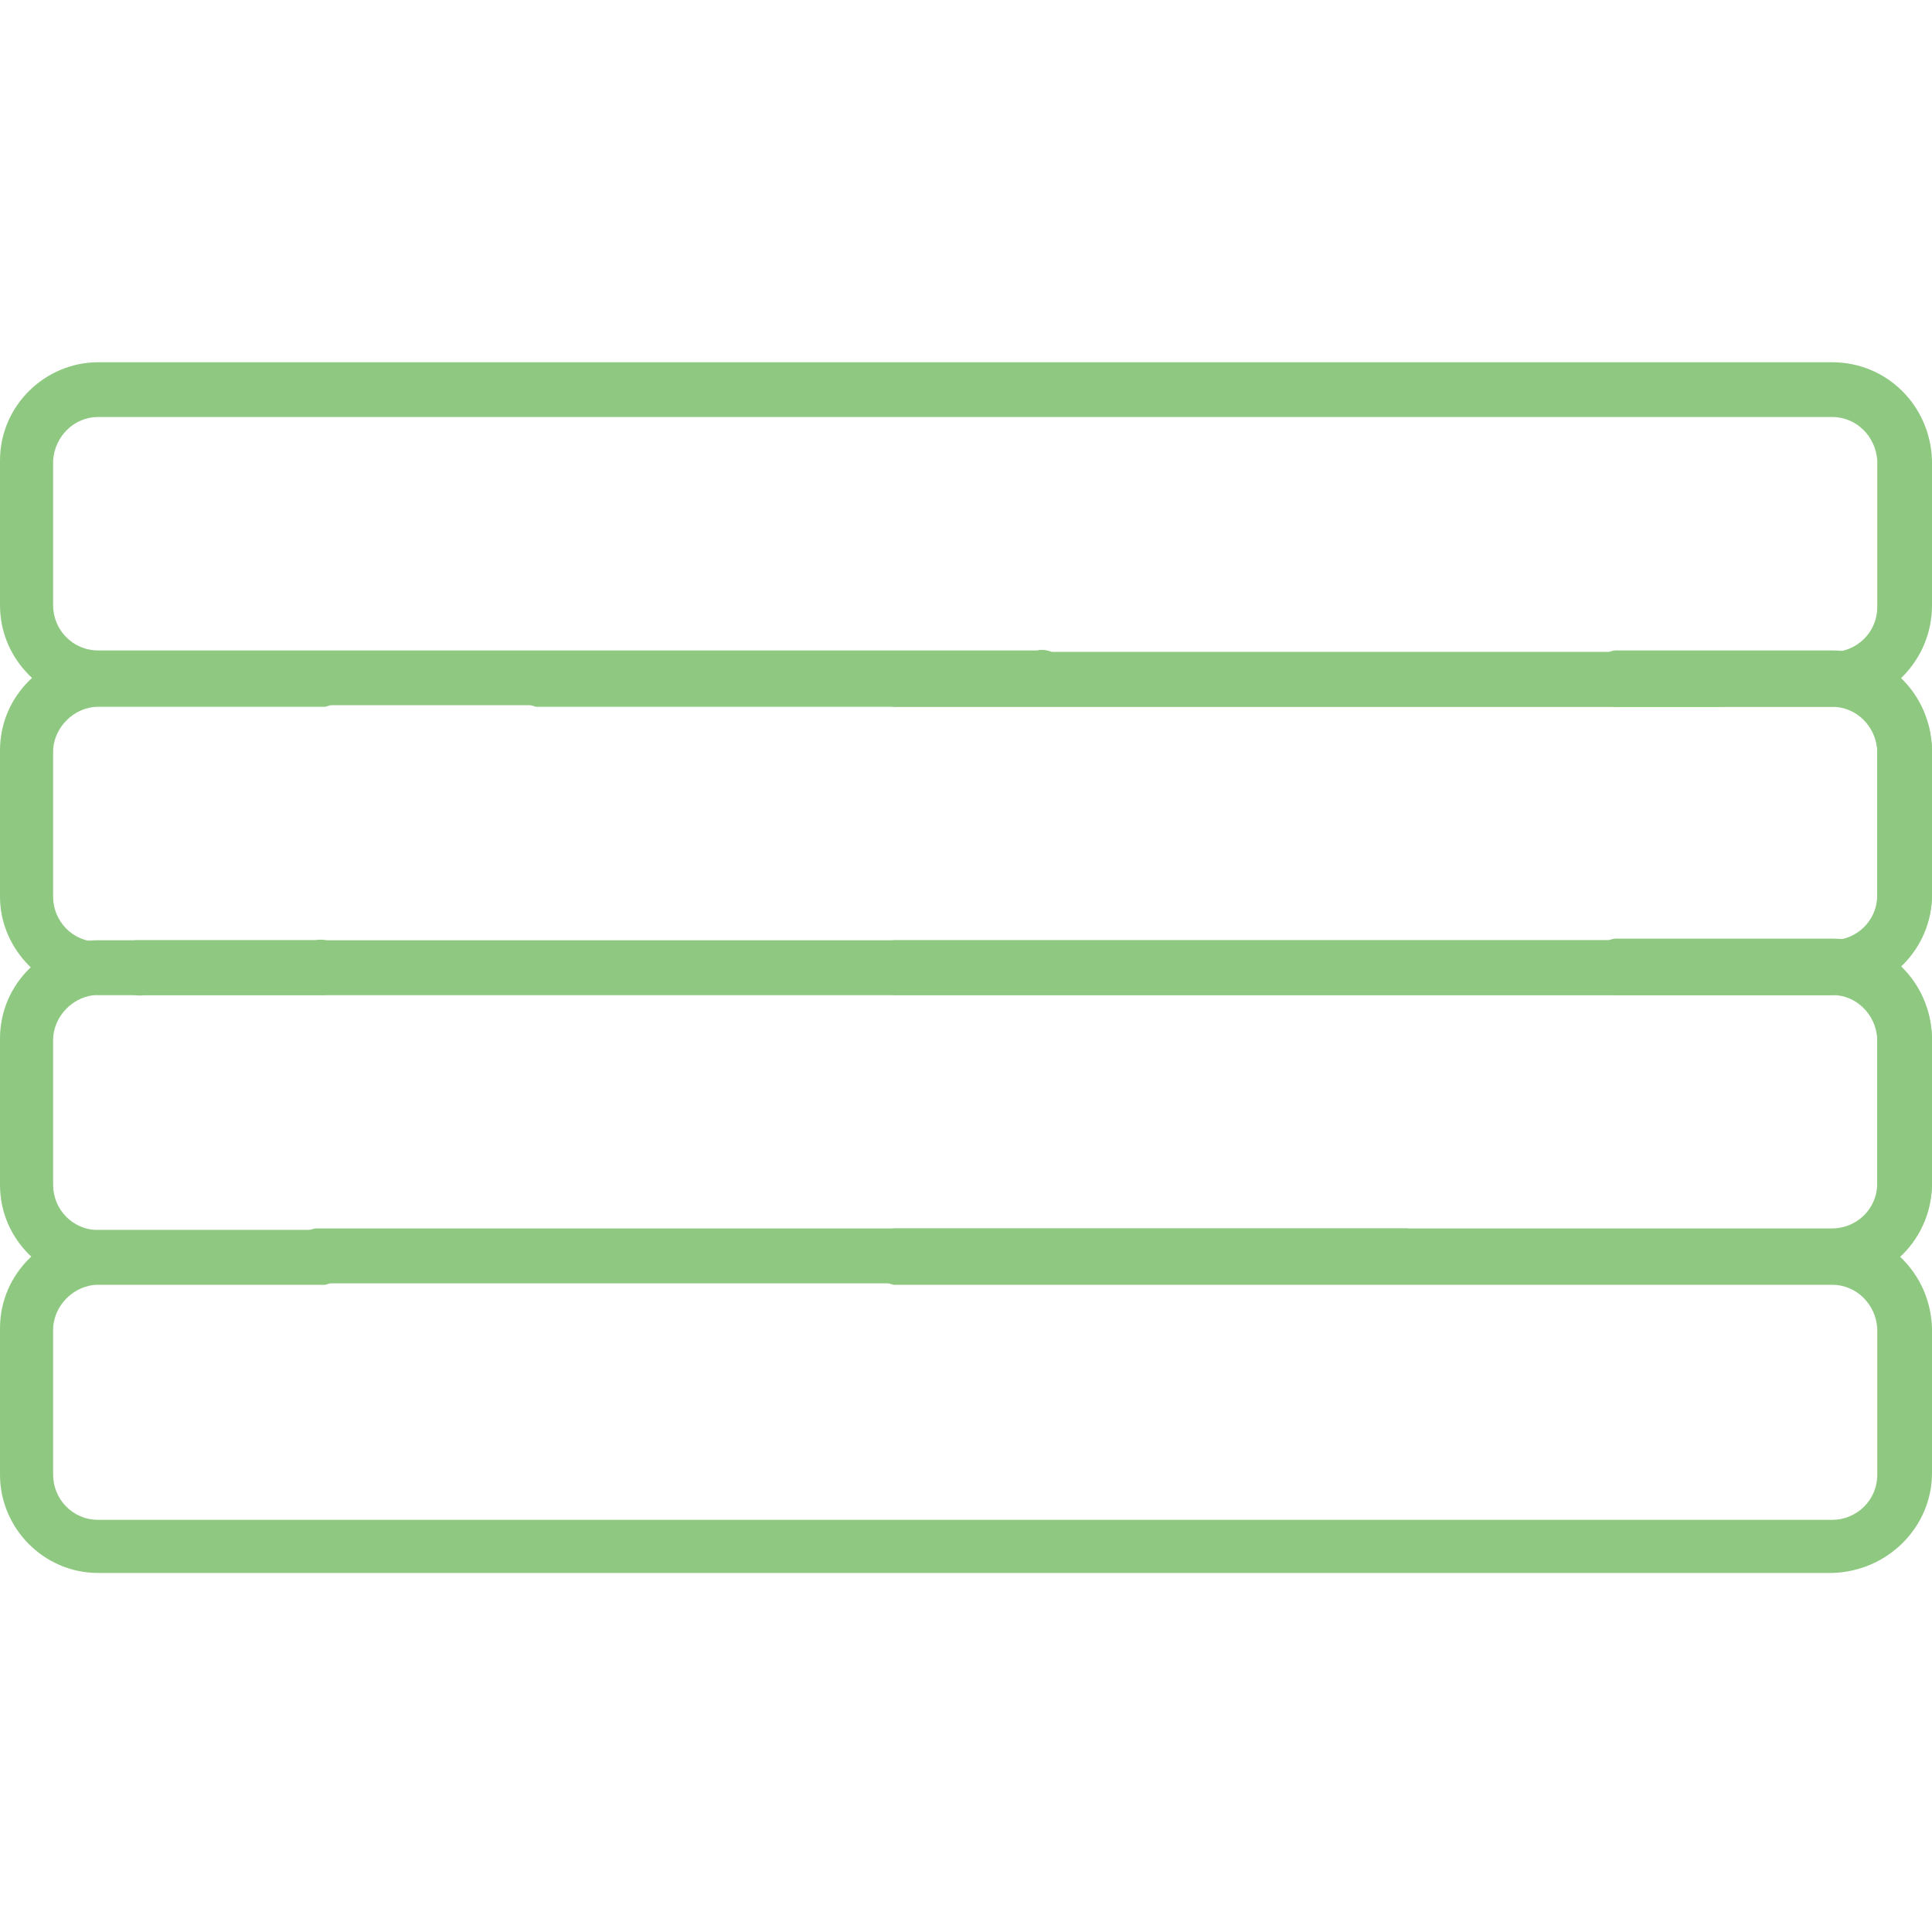
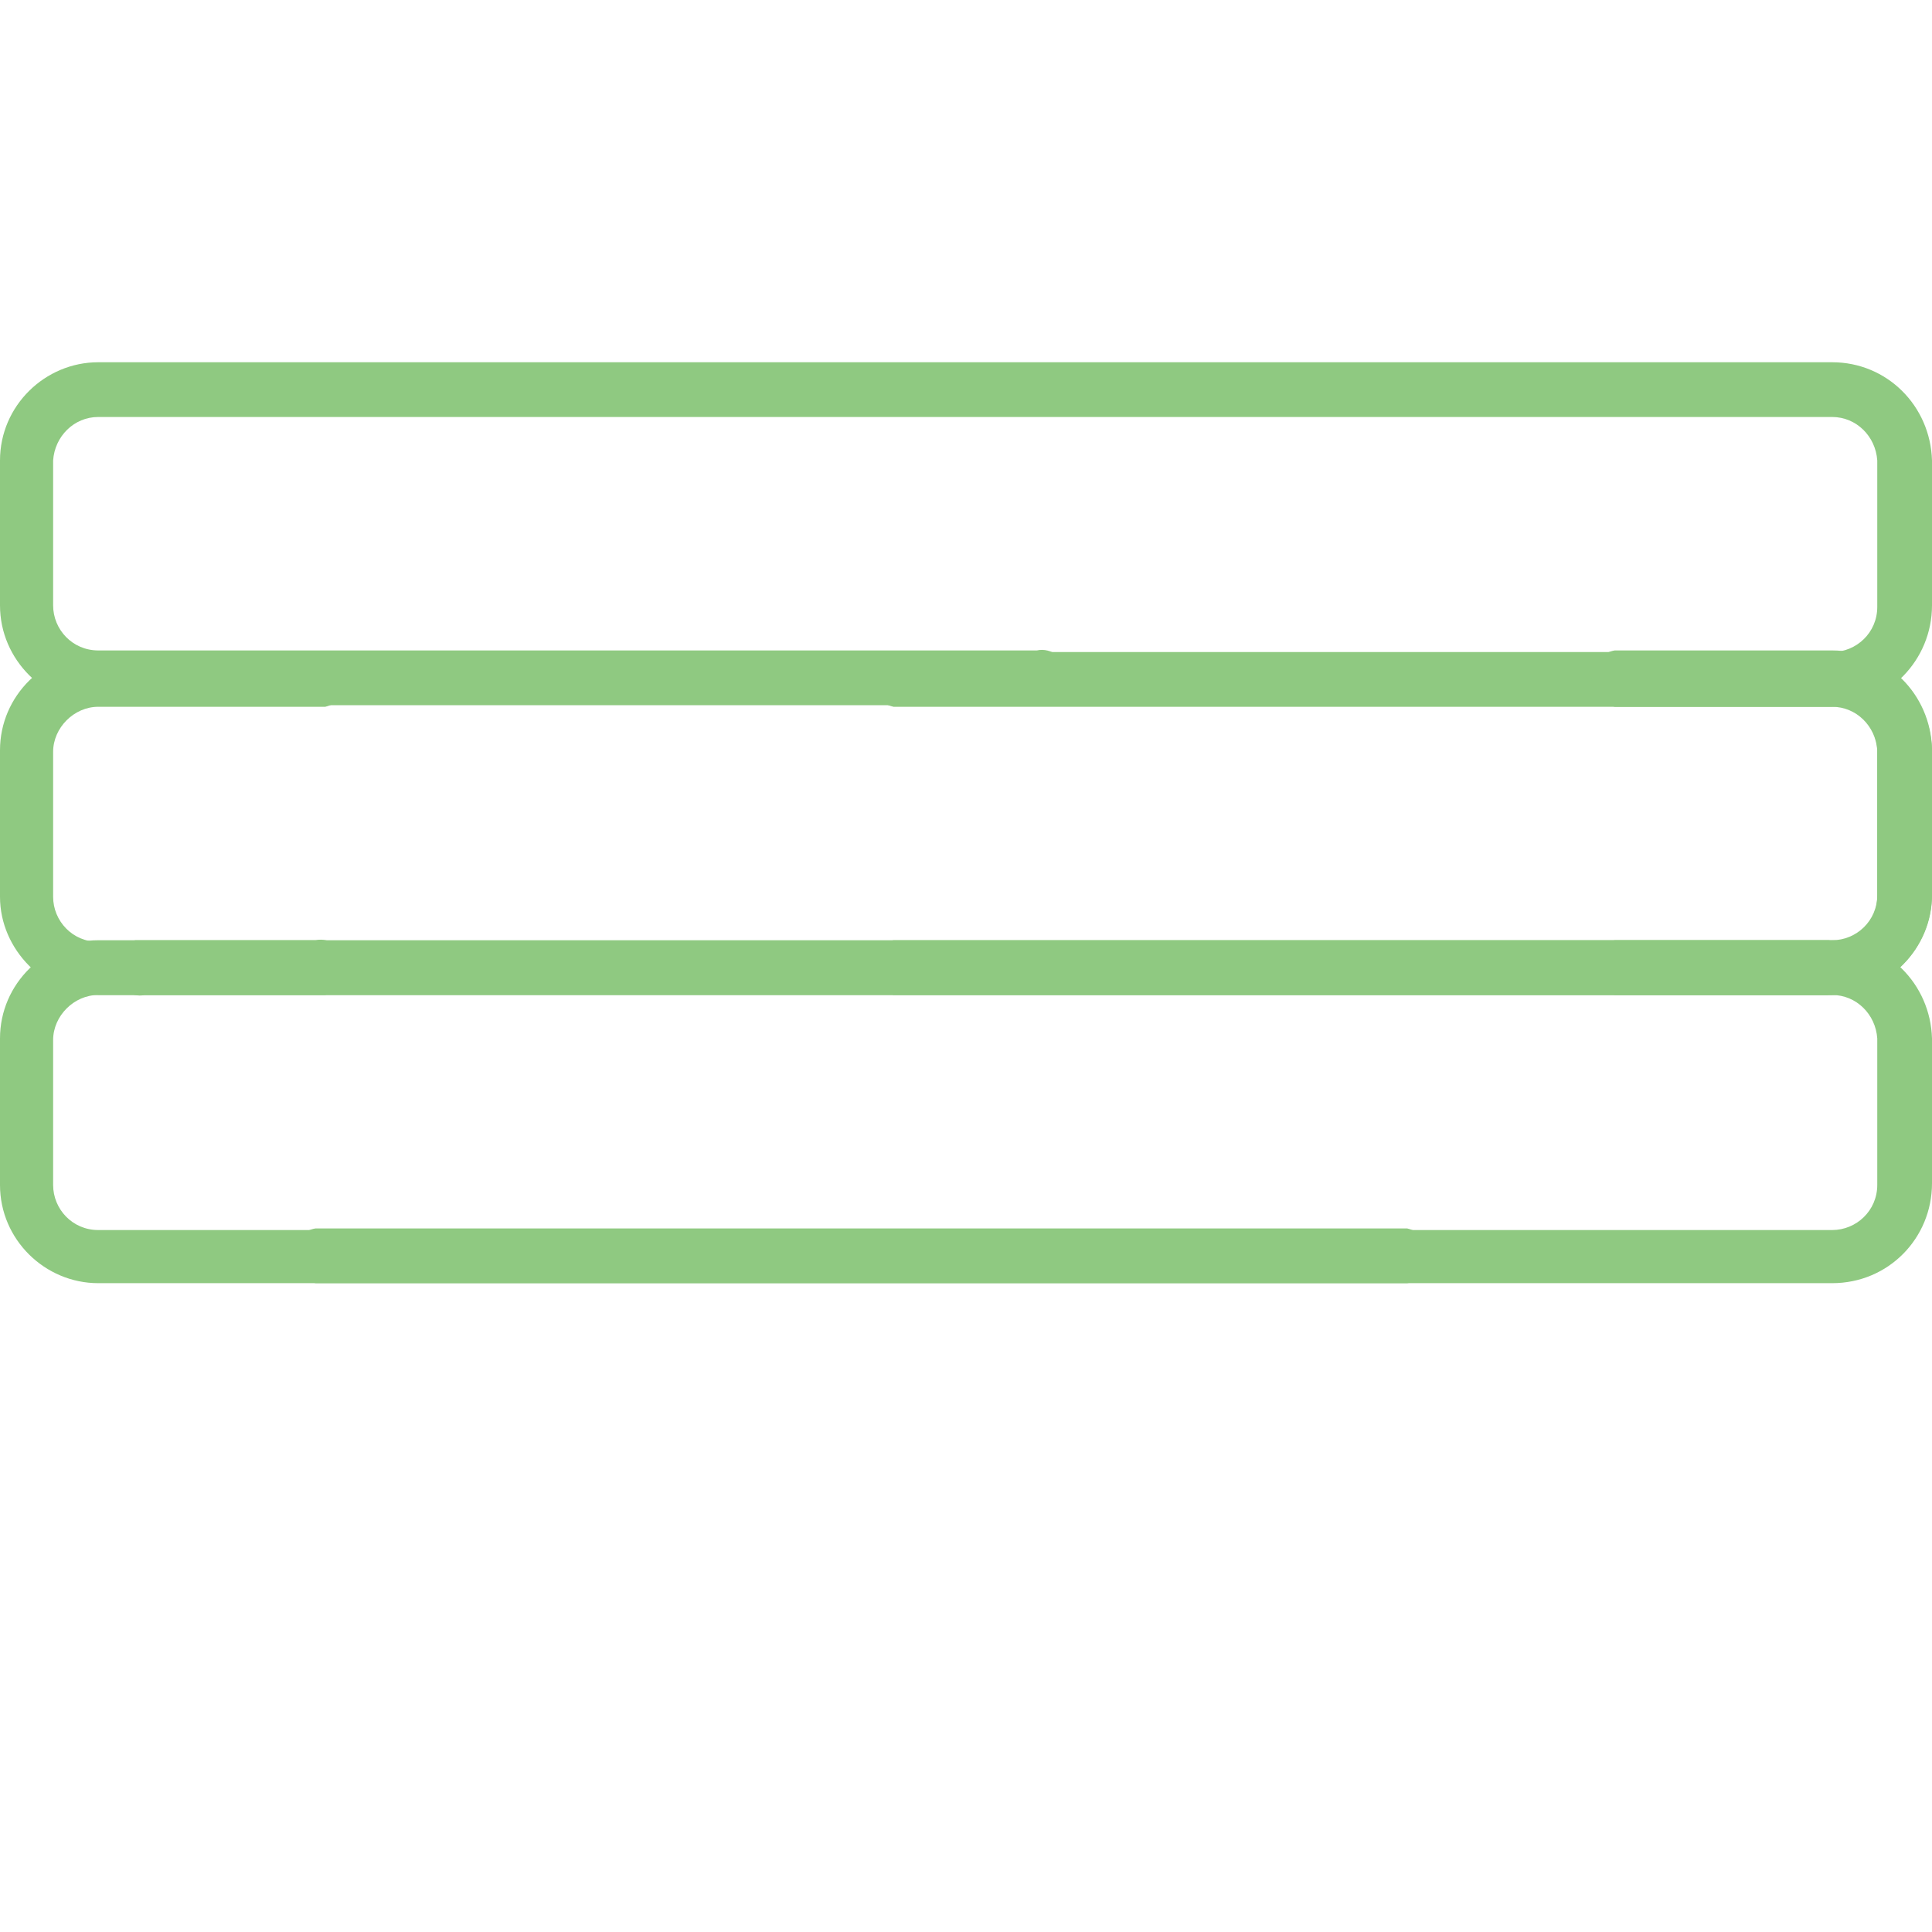
<svg xmlns="http://www.w3.org/2000/svg" width="120" height="120" fill="none">
-   <path fill="#8FC981" d="M113.8 97.7H6.1c-3.4 0-6.1-2.8-6.1-6.1v-9.1c0-3.4 2.8-6.1 6.1-6.1h13.5c.9-.2 1.8.5 2 1.4.2.9-.5 1.8-1.4 2H6.1c-1.5 0-2.8 1.3-2.8 2.8v9c0 1.5 1.2 2.8 2.8 2.8h107.7c1.5 0 2.8-1.2 2.8-2.8v-9.1c-.1-1.5-1.3-2.7-2.8-2.7H55.5c-.9-.2-1.6-1-1.4-2 .1-.7.7-1.3 1.4-1.4h58.3c3.4 0 6.1 2.7 6.2 6.1v9c0 3.3-2.7 6.1-6.2 6.2Z" />
  <path fill="#8FC981" d="M113.8 79.7H6.1C2.8 79.7 0 77 0 73.6v-9.1c0-3.4 2.8-6.1 6.1-6.1h13.5c.9-.2 1.8.5 2 1.4.2.9-.5 1.8-1.4 2H6.1c-1.5 0-2.8 1.3-2.8 2.8v9c0 1.5 1.2 2.8 2.8 2.8h107.7c1.5 0 2.8-1.2 2.8-2.8v-9.1c-.1-1.5-1.3-2.7-2.8-2.7H55.5c-.9-.2-1.6-1-1.4-2 .1-.7.7-1.3 1.4-1.4h58.3c3.4 0 6.1 2.7 6.2 6.1v9c0 3.4-2.7 6.2-6.2 6.2Z" />
  <path fill="#8FC981" d="M113.8 61.8H6.1C2.8 61.8 0 59 0 55.7v-9.1c0-3.4 2.8-6.1 6.1-6.1h13.5c.9-.2 1.8.5 2 1.4.2.9-.5 1.8-1.4 2H6.1c-1.5 0-2.8 1.3-2.8 2.8v9c0 1.5 1.2 2.8 2.8 2.8h107.7c1.5 0 2.8-1.2 2.8-2.8v-9.1c-.1-1.5-1.3-2.7-2.8-2.7H55.5c-.9-.2-1.6-1-1.4-2 .1-.7.7-1.3 1.4-1.4h58.3c3.4 0 6.1 2.7 6.2 6.1v9c0 3.3-2.7 6.1-6.2 6.2Z" />
  <path fill="#8FC981" d="M113.8 43.9h-13.5c-.9-.2-1.6-1-1.4-2 .1-.7.7-1.3 1.4-1.4h13.5c1.5 0 2.8-1.2 2.8-2.8v-9.1c-.1-1.5-1.3-2.7-2.8-2.7H6.1c-1.5 0-2.7 1.2-2.8 2.7v9c0 1.5 1.2 2.8 2.8 2.8h58.3c.9-.2 1.8.5 2 1.4.2.9-.5 1.8-1.4 2H6.1C2.8 43.7 0 41 0 37.6v-9c0-3.4 2.8-6.1 6.1-6.1h107.7c3.4 0 6.1 2.7 6.2 6.1v9c0 3.4-2.7 6.2-6.2 6.3Z" />
  <path fill="#8FC981" d="M113.8 61.8h-13.5c-.9-.2-1.6-1-1.4-2 .1-.7.7-1.3 1.4-1.4h13.5c1.5 0 2.8-1.2 2.8-2.8v-9.1c-.1-1.5-1.3-2.7-2.8-2.7h-13.5c-.9-.2-1.6-1-1.4-2 .1-.7.7-1.3 1.4-1.4h13.5c3.4 0 6.1 2.7 6.2 6.1v9c0 3.4-2.7 6.2-6.2 6.3Z" />
-   <path fill="#8FC981" d="M113.8 79.7H55.5c-.9-.2-1.6-1-1.4-2 .1-.7.7-1.3 1.4-1.4h58.3c1.5 0 2.8-1.2 2.8-2.8v-9.1c-.1-1.5-1.3-2.7-2.8-2.7h-13.5c-.9-.2-1.6-1-1.4-2 .1-.7.7-1.3 1.4-1.4h13.5c3.4 0 6.1 2.7 6.2 6.1v9c0 3.5-2.7 6.3-6.2 6.3ZM33.3 43.9c-.9-.2-1.6-1-1.4-2 .1-.7.7-1.3 1.4-1.4h72.9c.9-.2 1.8.5 2 1.4.2.9-.5 1.8-1.4 2H33.3Z" />
  <path fill="#8FC981" d="M87.4 79.7H19.6c-.9-.2-1.6-1-1.4-2 .1-.7.7-1.3 1.4-1.4h67.8c.9.2 1.6 1 1.4 2-.1.8-.7 1.3-1.4 1.4ZM113.5 61.8H9c-.9.2-1.8-.5-2-1.4-.2-.9.5-1.8 1.4-2H113.6c.9.2 1.6 1 1.4 2-.2.7-.7 1.3-1.5 1.4Z" />
</svg>